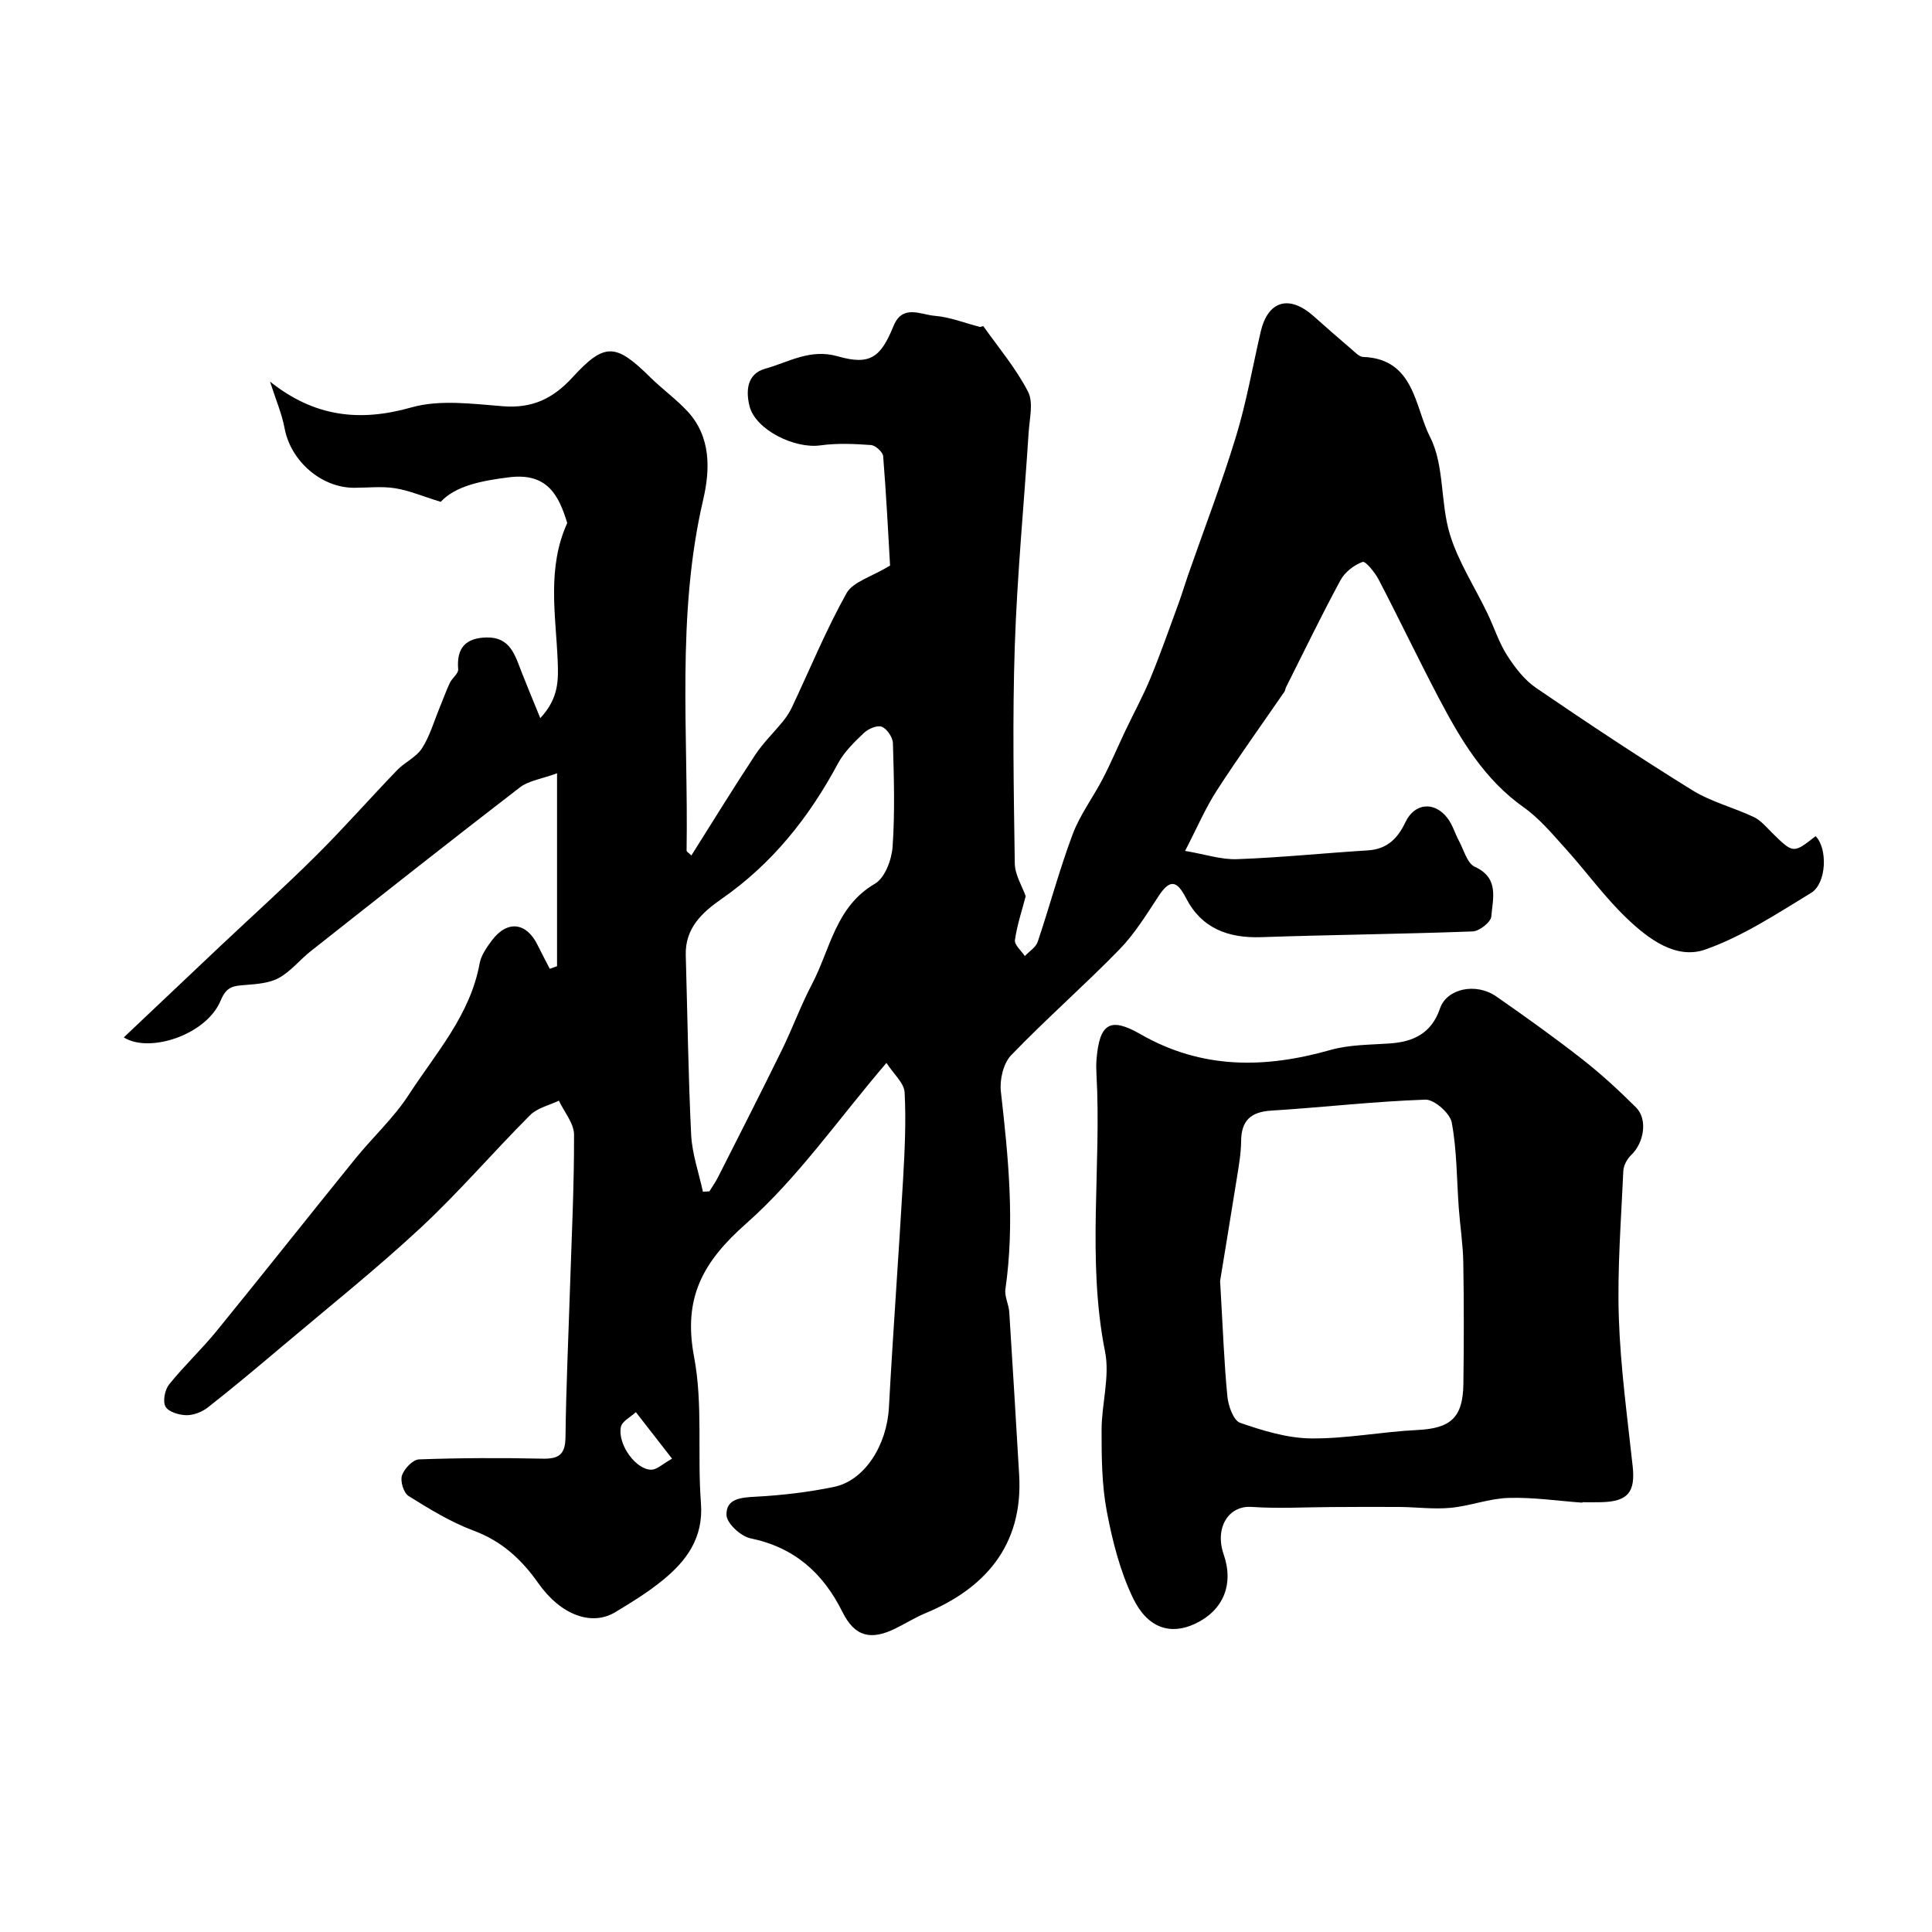
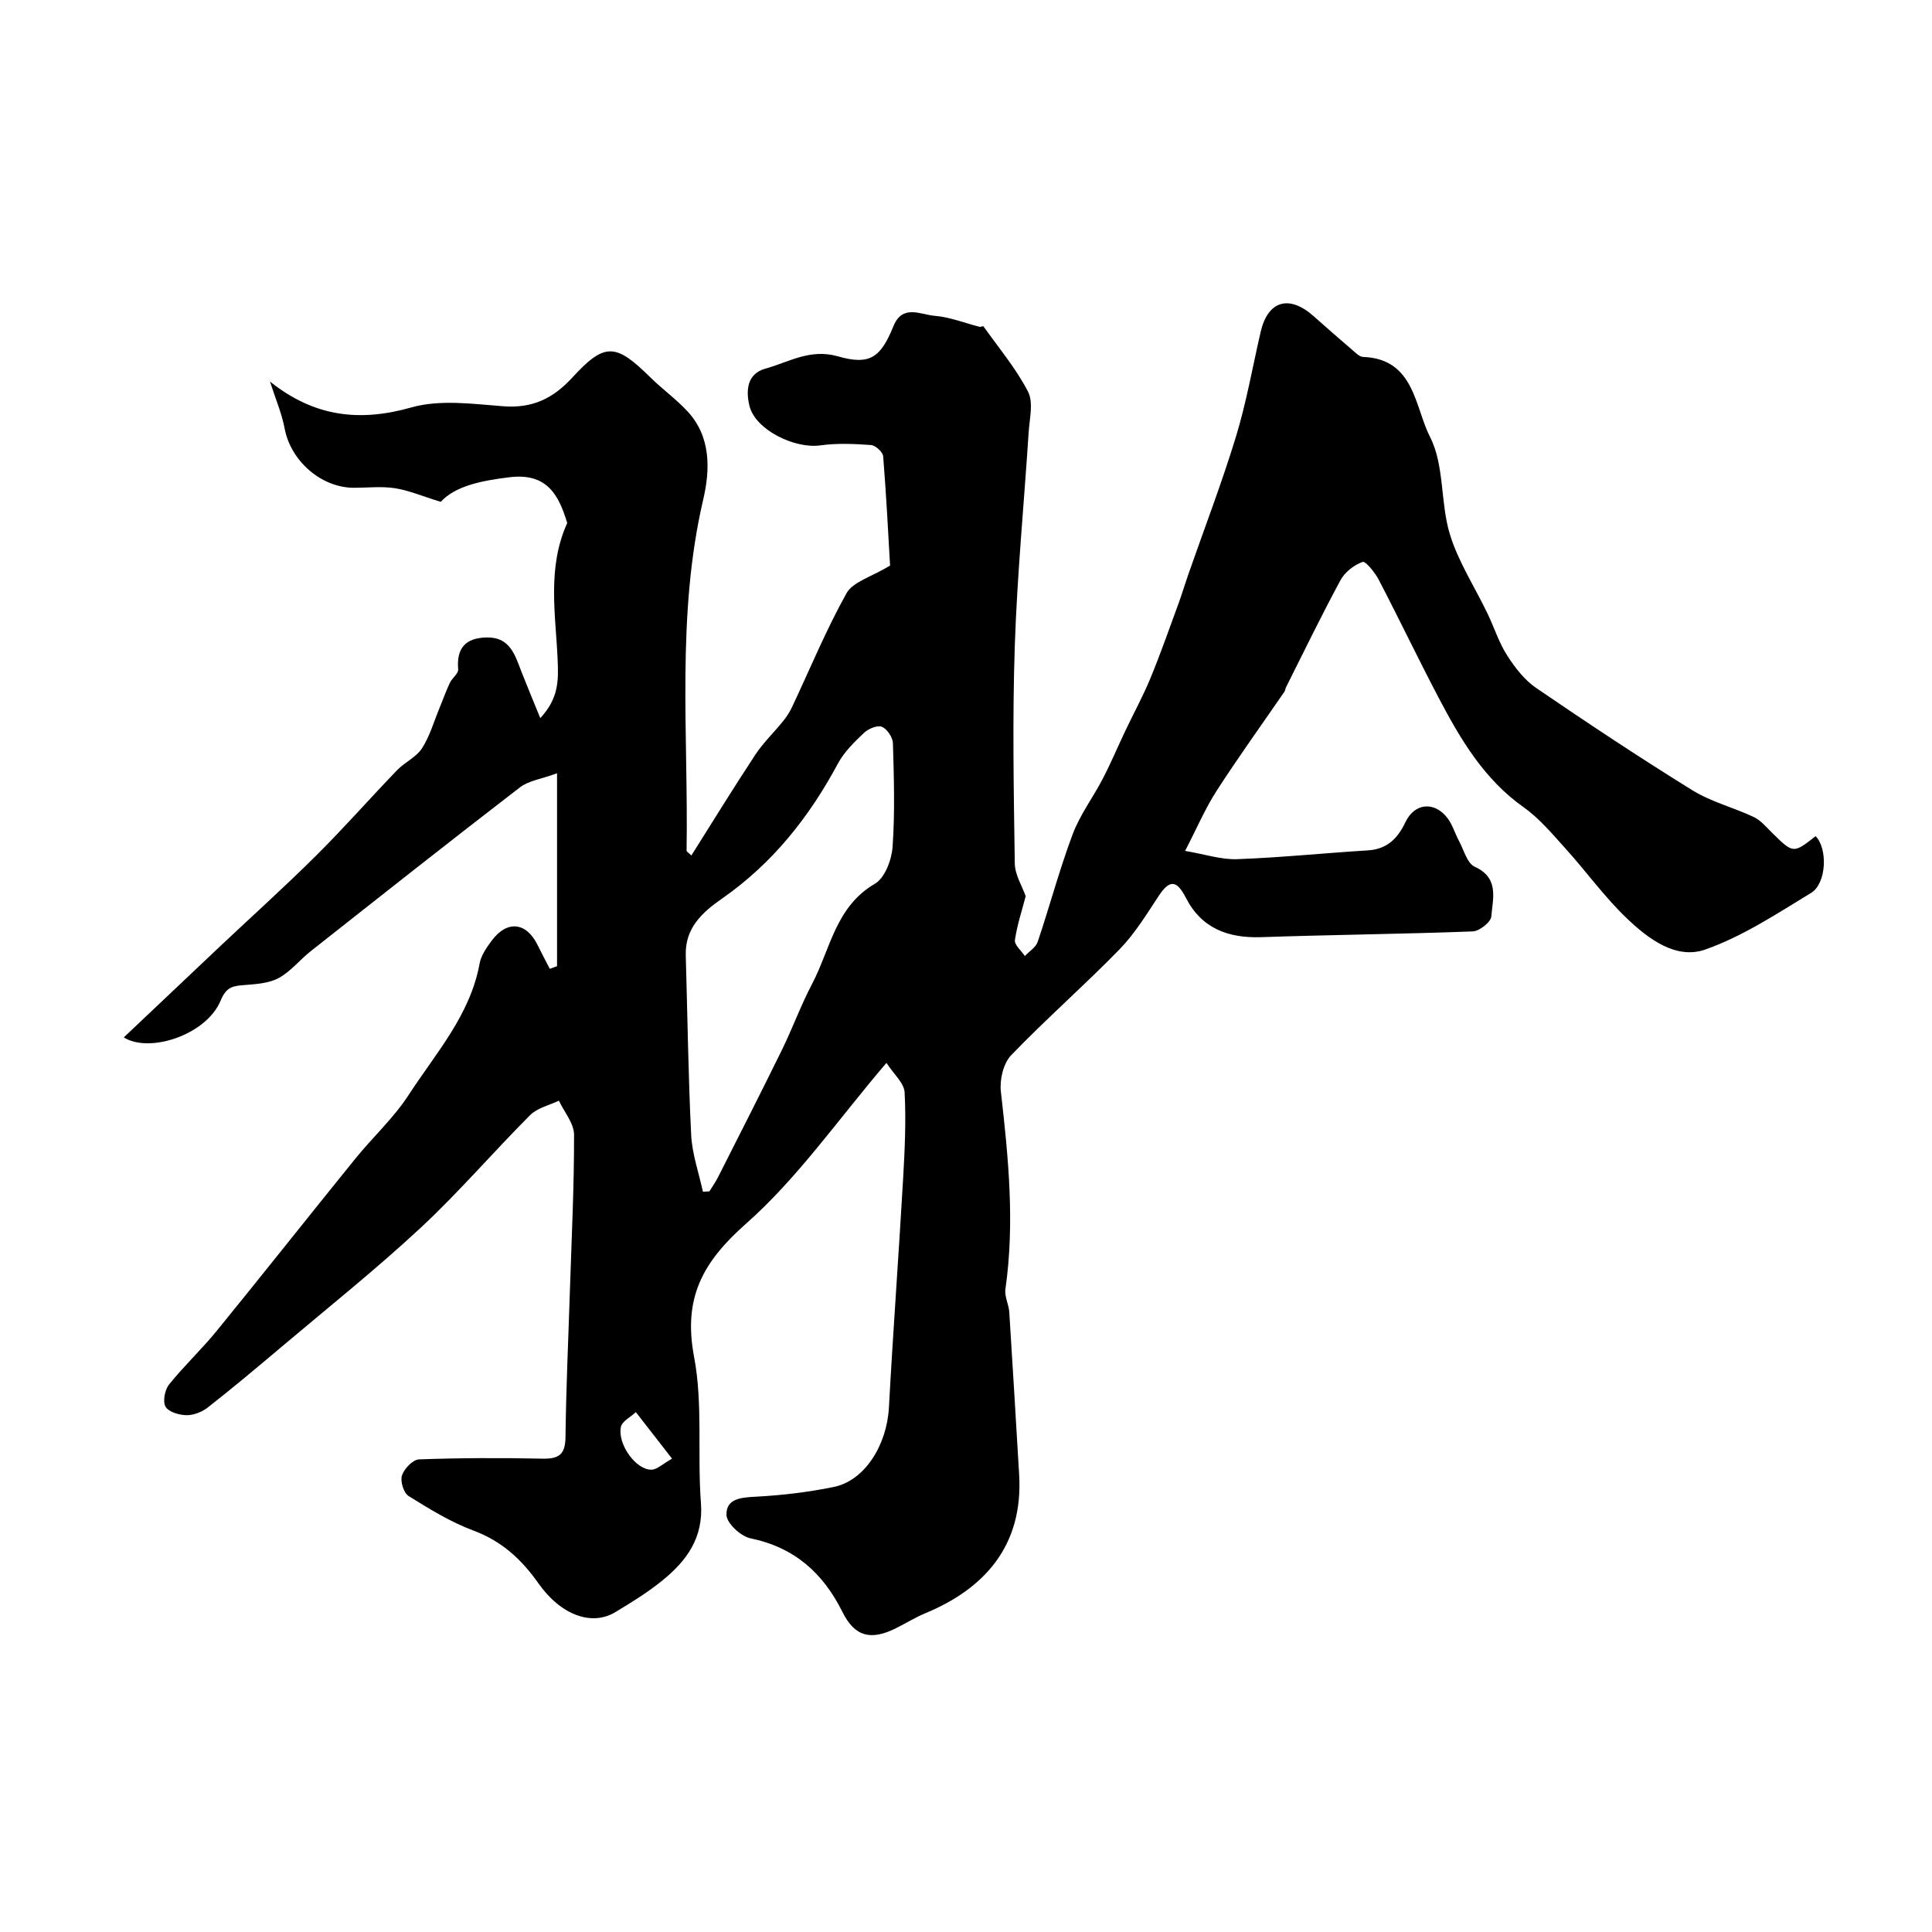
<svg xmlns="http://www.w3.org/2000/svg" enable-background="new 0 0 400 400" viewBox="0 0 400 400">
  <path d="m115.33 200.04c0-12.83 0-25.66 0-39.94-3.26 1.2-5.89 1.53-7.69 2.92-14.54 11.19-28.93 22.57-43.33 33.93-2.25 1.78-4.11 4.17-6.57 5.52-1.98 1.09-4.57 1.27-6.93 1.46-2.38.19-3.89.22-5.12 3.21-2.92 7.11-14.75 11-20.06 7.64 6.6-6.24 13.28-12.57 19.97-18.89 6.63-6.25 13.42-12.35 19.88-18.78 5.75-5.71 11.11-11.82 16.74-17.66 1.58-1.64 3.95-2.67 5.14-4.51 1.62-2.51 2.47-5.53 3.63-8.34.72-1.73 1.34-3.51 2.14-5.21.48-1.01 1.81-1.94 1.73-2.82-.37-4.41 1.53-6.49 5.87-6.59 4.95-.11 5.91 3.73 7.28 7.22 1.15 2.94 2.38 5.86 3.85 9.48 3.81-4.09 3.77-7.78 3.6-11.95-.4-9.45-2.25-19.12 1.98-28.45-1.71-5.58-4.02-10.45-11.98-9.47-5.88.72-11.2 1.82-14.21 5.09-3.82-1.17-6.59-2.37-9.48-2.82-2.77-.43-5.65-.09-8.49-.09-6.8-.01-13.1-5.58-14.35-12.28-.58-3.08-1.85-6.03-3.03-9.71 9.15 7.3 18.51 8.41 29.28 5.35 5.89-1.67 12.66-.73 18.98-.24 6.04.47 10.32-1.57 14.36-5.97 6.71-7.32 8.98-7.06 16.14 0 2.46 2.43 5.32 4.48 7.67 7.01 4.93 5.31 4.69 12.14 3.27 18.24-5.62 24.09-3.06 48.46-3.45 72.73 0 .2.39.41.99 1 4.43-7.02 8.72-14.01 13.23-20.85 1.66-2.51 3.89-4.64 5.79-7 .7-.86 1.32-1.82 1.8-2.83 3.73-7.9 7.06-16.03 11.31-23.63 1.32-2.36 5.12-3.35 9.01-5.71-.38-6.54-.78-14.6-1.43-22.64-.07-.87-1.6-2.26-2.53-2.32-3.48-.25-7.04-.41-10.47.07-5.35.75-13.45-3.24-14.67-8.13-.77-3.08-.59-6.68 3.27-7.75 4.87-1.35 9.26-4.21 15.04-2.55 6.69 1.92 8.87.17 11.5-6.28 1.87-4.59 5.64-2.34 8.55-2.11 3.14.25 6.2 1.5 9.3 2.28.24.06.7-.21.76-.12 3.17 4.47 6.76 8.72 9.24 13.54 1.16 2.24.31 5.59.13 8.43-.95 14.75-2.38 29.48-2.87 44.24-.5 14.98-.22 30 0 44.99.03 2.38 1.54 4.74 2.26 6.8-.72 2.78-1.77 5.89-2.23 9.08-.14.99 1.32 2.2 2.05 3.31.92-.98 2.28-1.8 2.67-2.96 2.49-7.39 4.49-14.95 7.23-22.25 1.52-4.06 4.25-7.66 6.26-11.55 1.69-3.26 3.12-6.66 4.7-9.98 1.72-3.63 3.66-7.16 5.18-10.87 2.08-5.05 3.89-10.22 5.77-15.35.72-1.97 1.32-4 2.01-5.98 3.32-9.51 6.94-18.93 9.88-28.56 2.17-7.1 3.45-14.47 5.12-21.71 1.5-6.5 5.92-7.79 11.02-3.23 2.58 2.3 5.18 4.58 7.81 6.82.73.63 1.58 1.55 2.4 1.58 10.63.39 10.68 10.38 13.84 16.56 3.01 5.87 2.11 13.6 4.11 20.15 1.75 5.73 5.17 10.94 7.79 16.41 1.38 2.87 2.35 5.99 4.05 8.65 1.61 2.52 3.59 5.1 6.02 6.76 10.64 7.27 21.39 14.4 32.34 21.18 3.89 2.41 8.54 3.57 12.73 5.55 1.43.68 2.56 2.05 3.73 3.21 4.44 4.37 4.42 4.39 9.06.75 2.51 2.49 2.32 9.76-.94 11.75-7.08 4.31-14.17 9-21.9 11.72-6.06 2.13-11.78-2.21-16.18-6.4-4.63-4.4-8.41-9.69-12.71-14.45-2.73-3.02-5.41-6.26-8.7-8.59-8.22-5.82-13.09-14.08-17.6-22.66-4.25-8.09-8.19-16.34-12.41-24.45-.78-1.5-2.74-3.92-3.35-3.7-1.78.64-3.68 2.12-4.58 3.79-3.94 7.28-7.55 14.75-11.27 22.15-.15.29-.15.66-.33.92-4.69 6.83-9.54 13.55-14.03 20.51-2.35 3.64-4.07 7.69-6.54 12.46 4.15.7 7.49 1.84 10.8 1.71 9.03-.33 18.04-1.26 27.06-1.82 3.99-.25 6.17-2.49 7.77-5.86 1.89-3.97 6.01-4.36 8.71-.8 1.05 1.38 1.54 3.18 2.38 4.73 1 1.86 1.68 4.61 3.25 5.32 5.13 2.34 3.72 6.59 3.43 10.29-.09 1.17-2.46 3.05-3.85 3.1-14.59.55-29.2.69-43.8 1.19-6.86.23-12.36-1.84-15.57-8.12-1.9-3.7-3.36-3.89-5.67-.38-2.51 3.82-4.95 7.81-8.11 11.05-7.29 7.48-15.18 14.38-22.42 21.9-1.61 1.68-2.4 5.07-2.12 7.51 1.55 13.62 2.91 27.2.94 40.91-.22 1.52.7 3.17.8 4.78.72 11.2 1.37 22.4 2.04 33.59.91 14.96-7.42 23.75-19.41 28.73-2.09.87-4.03 2.08-6.06 3.09-5.21 2.61-8.55 1.8-11.1-3.33-4.03-8.1-9.95-13.39-19.06-15.27-2-.41-4.9-3.1-4.96-4.82-.11-3.45 3.1-3.64 6.17-3.8 5.37-.29 10.77-.93 16.04-2.01 6.4-1.3 10.99-8.63 11.42-16.44.86-15.79 2.03-31.57 2.94-47.36.34-5.96.63-11.96.31-17.91-.11-1.93-2.25-3.75-3.76-6.09-10.07 11.78-18.38 23.84-29.03 33.25-9.06 8-13.1 15.44-10.8 27.61 1.86 9.81.65 20.17 1.42 30.24.56 7.23-2.96 11.99-7.99 16.07-3.02 2.46-6.39 4.53-9.74 6.55-4.86 2.94-11.27.63-15.91-5.96-3.5-4.97-7.59-8.75-13.46-10.93-4.72-1.76-9.13-4.48-13.43-7.16-1.02-.64-1.76-3.06-1.37-4.25.46-1.39 2.25-3.28 3.53-3.33 8.52-.31 17.06-.33 25.58-.15 3.41.07 4.71-.88 4.75-4.47.12-10.27.6-20.54.93-30.81.34-10.6.87-21.2.84-31.8-.01-2.35-2.04-4.69-3.14-7.04-2.01.97-4.47 1.5-5.96 3-7.67 7.68-14.75 15.97-22.69 23.35-9.26 8.61-19.18 16.52-28.85 24.69-5.01 4.23-10.04 8.45-15.2 12.49-1.19.93-2.94 1.61-4.42 1.59-1.51-.03-3.7-.67-4.32-1.77-.61-1.08-.15-3.48.73-4.58 3.09-3.86 6.75-7.27 9.87-11.11 9.63-11.82 19.08-23.78 28.68-35.63 3.62-4.47 7.96-8.44 11.06-13.22 5.61-8.64 12.75-16.53 14.69-27.22.31-1.68 1.45-3.31 2.51-4.73 3.21-4.3 7.21-3.82 9.54 1.01.79 1.63 1.65 3.22 2.48 4.83.51-.17 1.01-.35 1.5-.54zm30.2 46.69c.45-.02.89-.05 1.34-.07.58-.95 1.24-1.85 1.74-2.84 4.44-8.78 8.92-17.55 13.25-26.39 2.21-4.5 3.93-9.26 6.26-13.69 3.79-7.21 4.86-16.02 13.02-20.77 2.06-1.2 3.47-4.95 3.66-7.64.5-7.12.28-14.31.07-21.46-.04-1.21-1.21-2.96-2.29-3.4-.93-.38-2.8.41-3.7 1.26-2.01 1.91-4.11 3.95-5.4 6.36-5.96 11.12-13.59 20.72-24.03 27.98-4.07 2.83-7.63 6.08-7.47 11.69.36 12.42.51 24.85 1.12 37.25.21 3.94 1.59 7.82 2.43 11.72zm-6.39 55.27c-2.82-3.63-5.16-6.63-7.49-9.63-1.08 1.01-2.86 1.88-3.1 3.06-.74 3.64 3.2 8.98 6.37 8.85 1.12-.04 2.21-1.14 4.22-2.28z" fill="#000001" />
-   <path d="m327.58 311.11c-5.09-.37-10.2-1.14-15.28-.98-4.01.12-7.95 1.67-11.97 2.05-3.49.33-7.06-.15-10.59-.18-4.69-.04-9.38 0-14.07.02-5.51.02-11.05.35-16.54-.03-4.77-.33-7.69 4.3-5.78 9.84 2.15 6.22-.08 11.61-5.94 14.36-5.03 2.36-9.81.98-12.85-5.36-2.68-5.58-4.26-11.84-5.42-17.97-1.03-5.47-1.07-11.17-1.07-16.76 0-5.43 1.75-11.09.72-16.25-3.81-19.13-.71-38.37-1.78-57.51-.06-1-.07-2 .01-3 .62-7.42 2.76-8.87 9.11-5.22 12.7 7.29 25.75 7.12 39.34 3.26 3.89-1.1 8.13-1.06 12.22-1.34 4.99-.34 8.7-2.12 10.45-7.26 1.4-4.12 7.43-5.4 11.64-2.48 6.03 4.19 12 8.46 17.78 12.98 3.93 3.07 7.62 6.48 11.16 10 2.47 2.47 1.66 7.33-1.01 9.87-.84.8-1.57 2.15-1.62 3.29-.45 10.11-1.26 20.24-.93 30.33.34 10.3 1.76 20.57 2.87 30.83.57 5.3-.97 7.26-6.42 7.41-1.33.04-2.66.01-4 .01-.02.02-.02.05-.03.09zm-74.97-45.9c.59 10.11.83 17.04 1.51 23.93.19 1.95 1.26 4.96 2.64 5.44 4.71 1.63 9.73 3.17 14.65 3.23 7.32.08 14.64-1.38 21.98-1.74 6.92-.33 9.5-2.51 9.59-9.57.11-8.35.12-16.7-.02-25.05-.06-3.76-.65-7.51-.93-11.27-.44-5.94-.38-11.96-1.46-17.77-.36-1.93-3.62-4.8-5.46-4.74-10.65.36-21.26 1.61-31.9 2.27-4.31.27-6.22 2.09-6.25 6.37-.02 2.43-.45 4.87-.83 7.28-1.31 8.21-2.68 16.43-3.52 21.62z" fill="#000001" />
</svg>